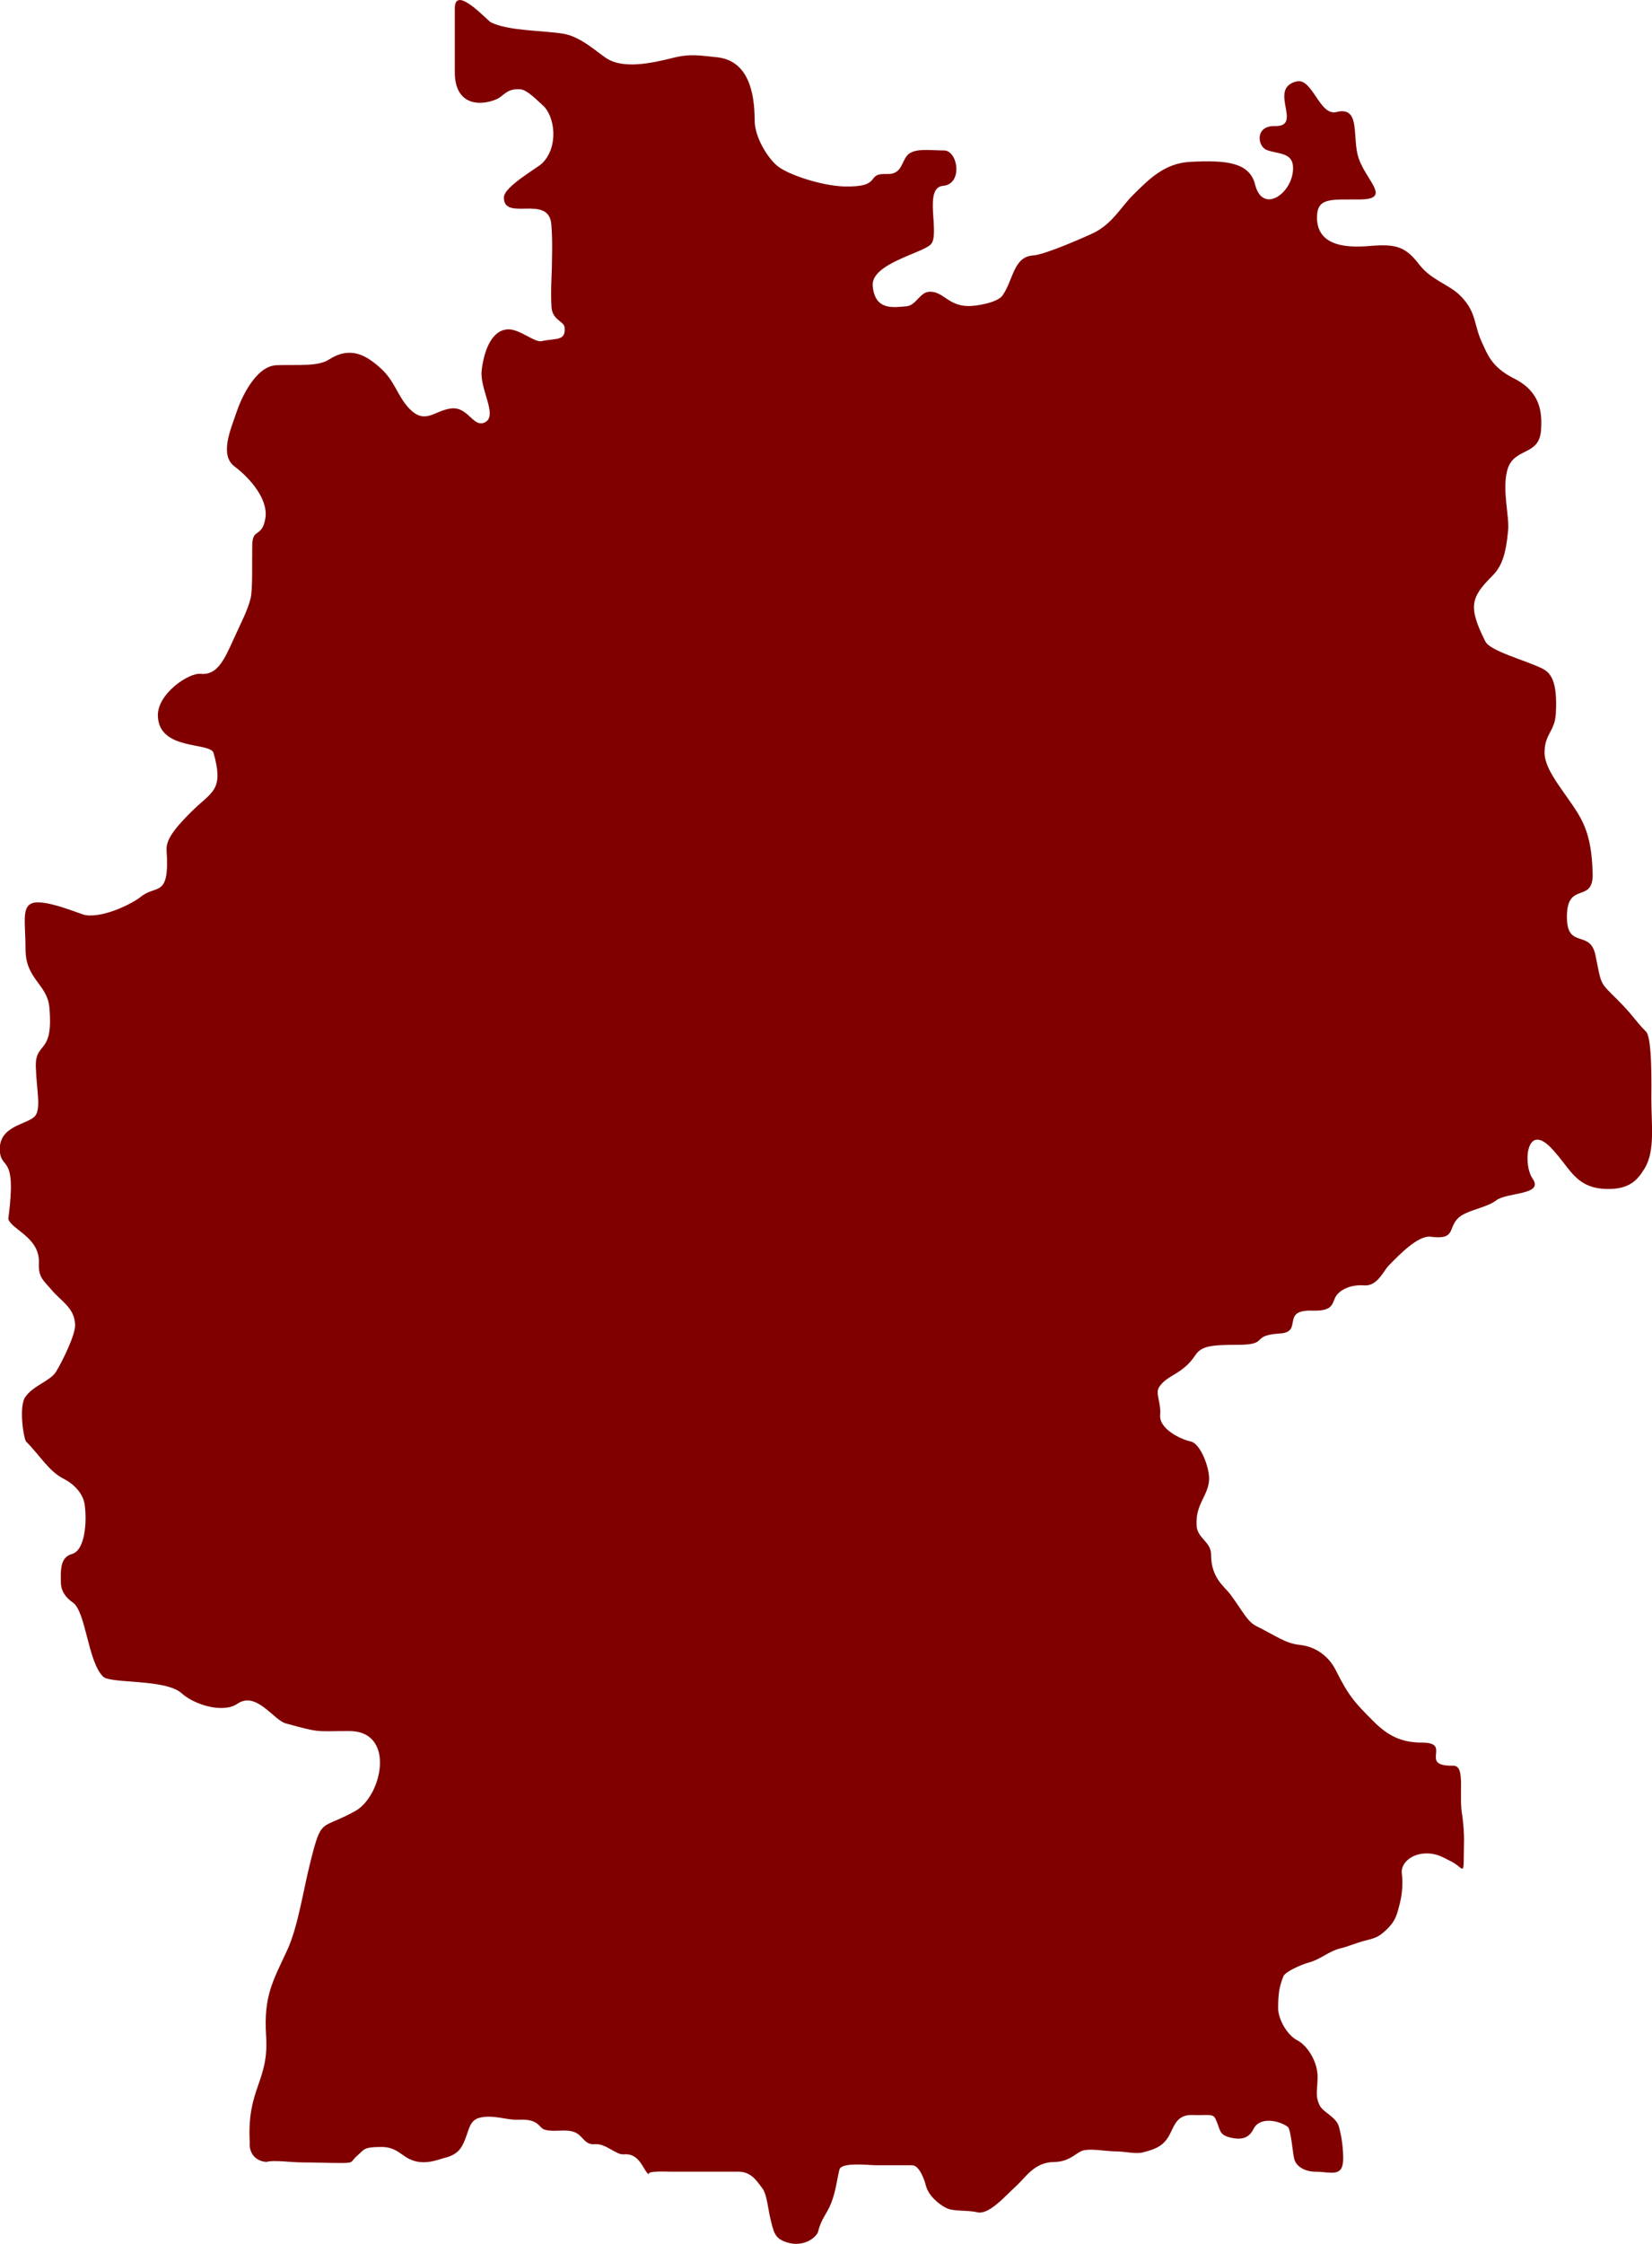
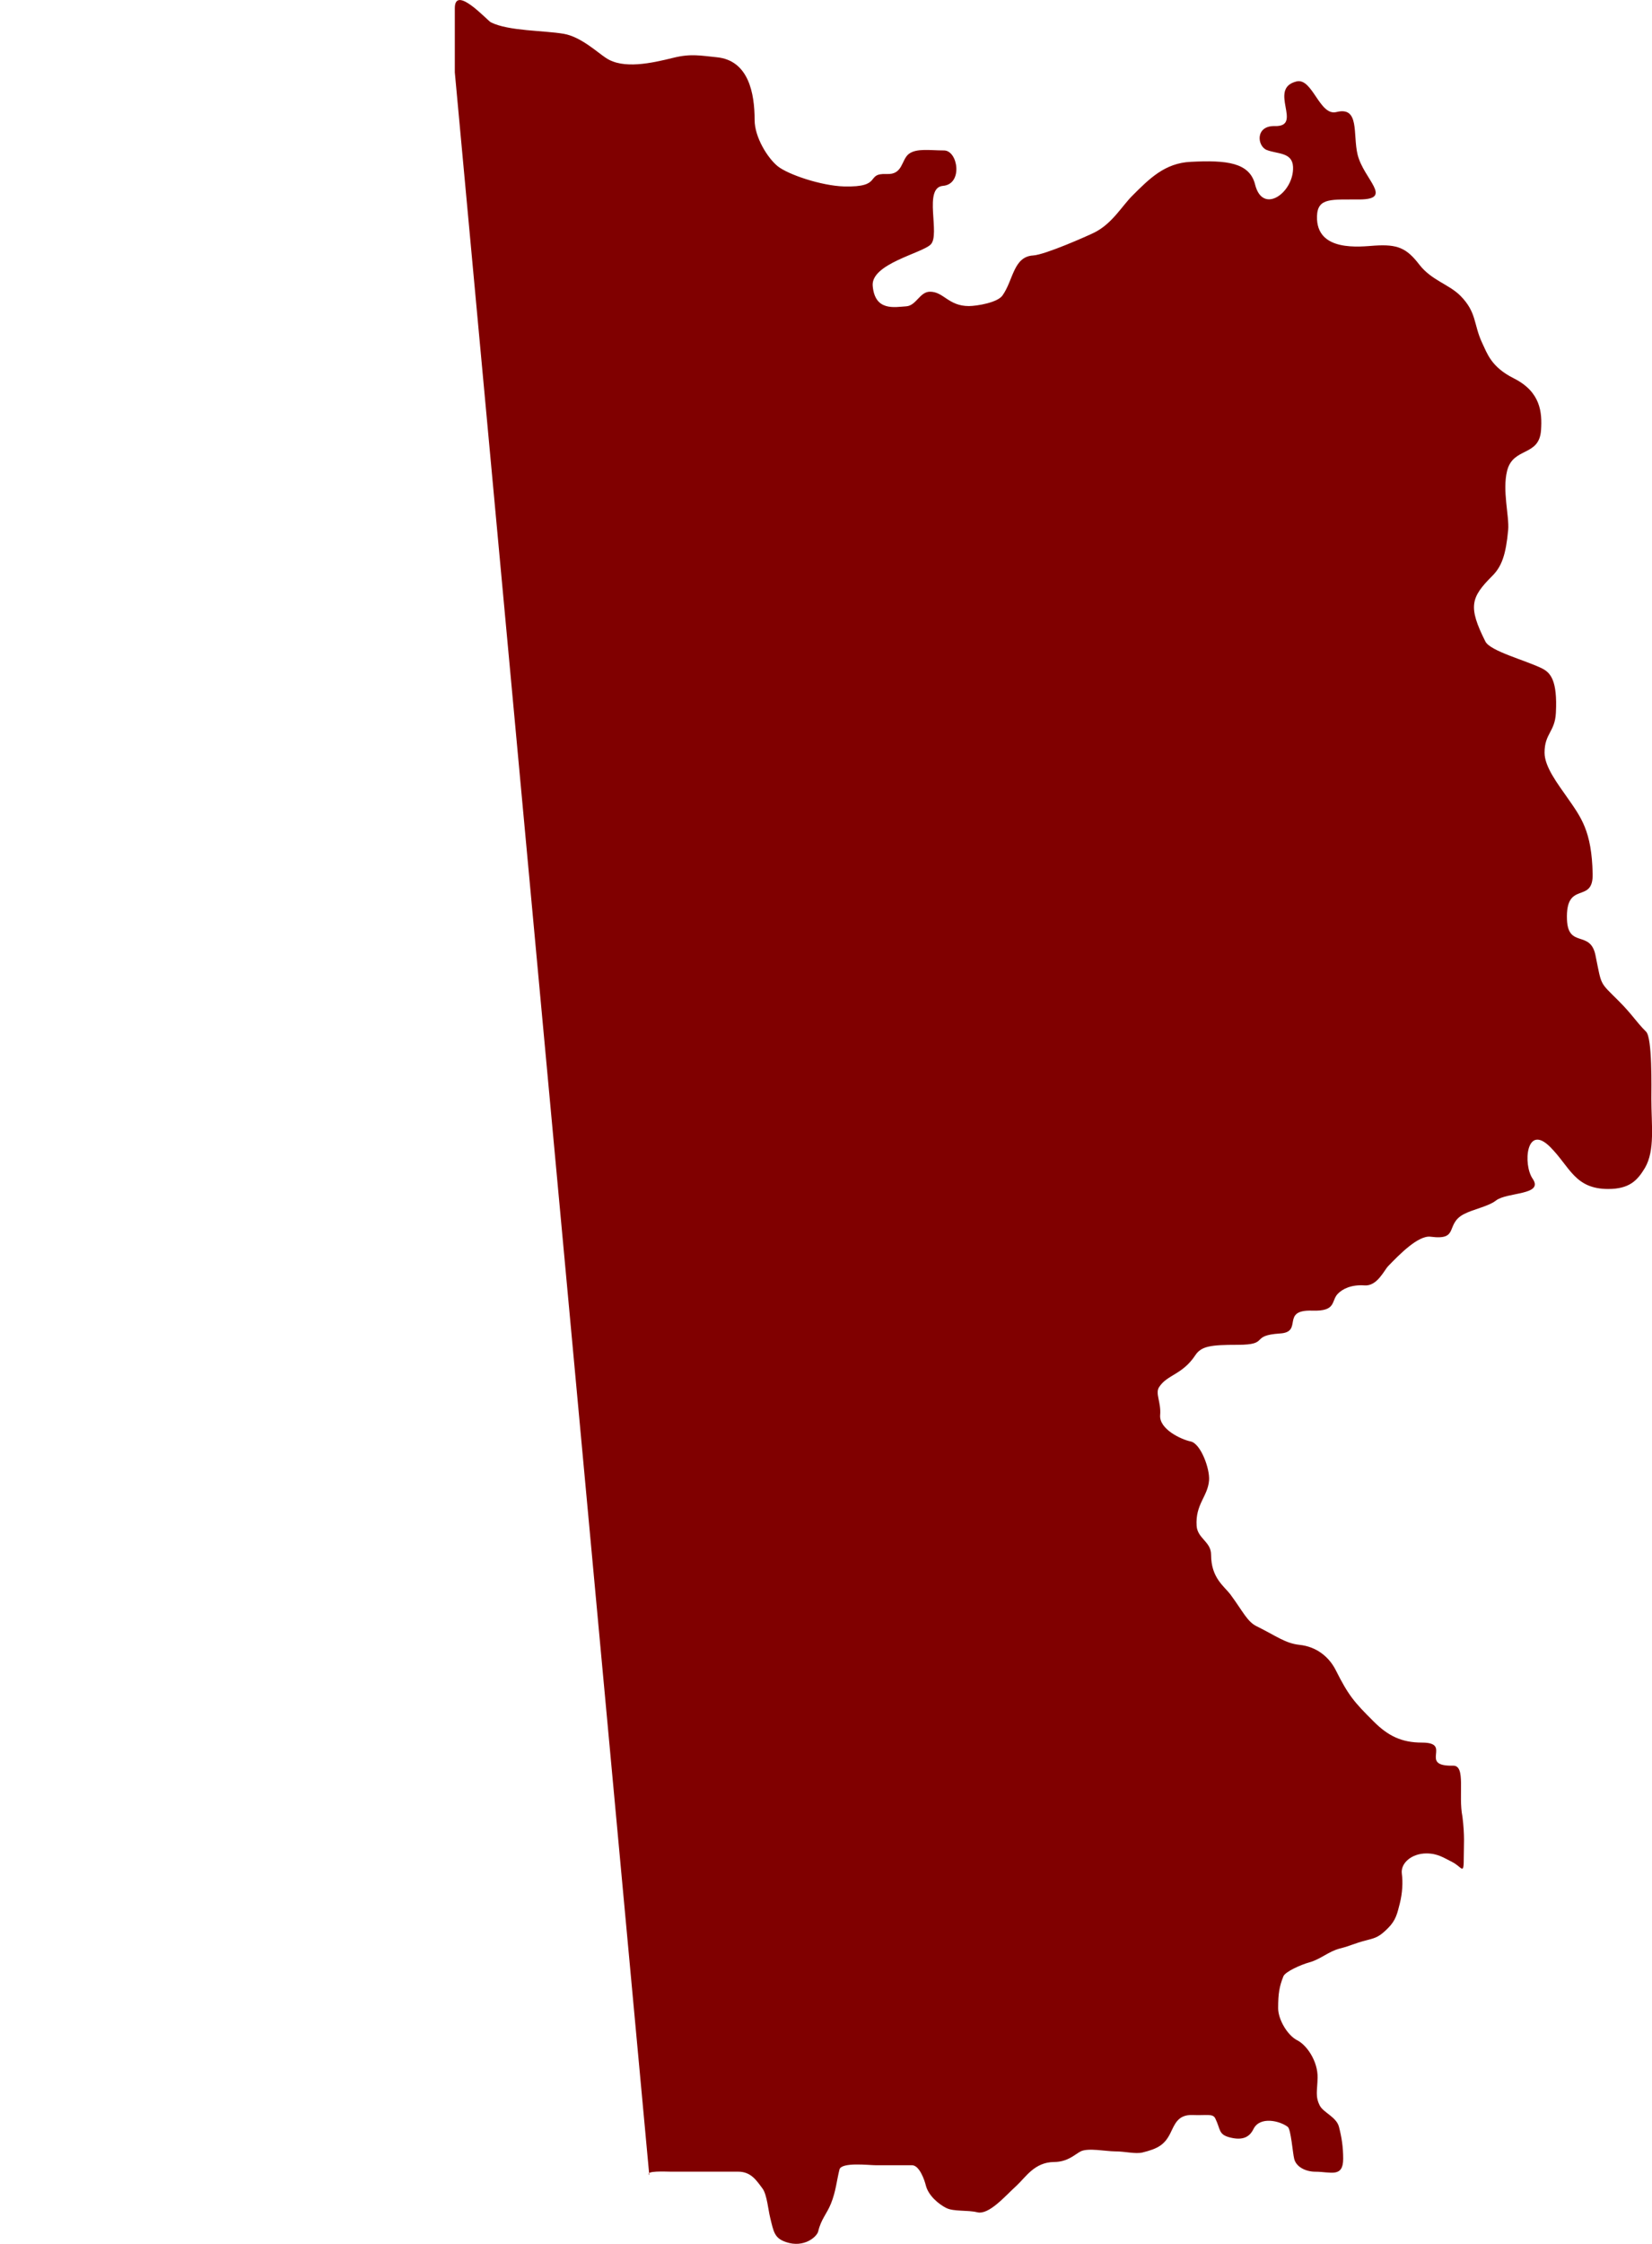
<svg xmlns="http://www.w3.org/2000/svg" width="33.38mm" height="45.314mm" viewBox="0 0 33.38 45.314" version="1.1" id="svg1">
  <defs id="defs1" />
  <g id="layer1" transform="translate(-44.555,-166.162)">
-     <path id="path9957" d="m 57.674,210.086 c -0.092,-0.092 0.338,-0.068 0.435,-0.068 h 1.36 c 0.263,0 0.372,0.179 0.495,0.343 0.087,0.118 0.116,0.44 0.152,0.582 0.072,0.297 0.087,0.418 0.324,0.498 0.357,0.121 0.618,-0.104 0.647,-0.215 0.058,-0.249 0.172,-0.35 0.258,-0.563 0.099,-0.244 0.116,-0.464 0.172,-0.688 0.039,-0.155 0.597,-0.087 0.734,-0.087 h 0.732 c 0.15,0 0.254,0.302 0.28,0.411 0.053,0.205 0.261,0.377 0.411,0.452 0.152,0.077 0.437,0.039 0.626,0.087 0.237,0.058 0.556,-0.319 0.797,-0.539 0.186,-0.172 0.362,-0.473 0.756,-0.476 0.285,-0.002 0.425,-0.159 0.539,-0.215 0.15,-0.075 0.512,0 0.691,0 0.21,0 0.411,0.058 0.56,0.022 0.309,-0.077 0.444,-0.155 0.56,-0.389 0.089,-0.179 0.15,-0.379 0.452,-0.367 0.275,0.012 0.403,-0.034 0.454,0.065 0.114,0.229 0.06,0.329 0.302,0.389 0.271,0.068 0.399,-0.022 0.473,-0.174 0.13,-0.258 0.529,-0.164 0.691,-0.041 0.065,0.048 0.101,0.534 0.13,0.645 0.039,0.164 0.232,0.261 0.43,0.261 0.304,0 0.56,0.128 0.56,-0.261 0,-0.242 -0.031,-0.435 -0.085,-0.645 -0.051,-0.2 -0.319,-0.29 -0.389,-0.432 -0.094,-0.186 -0.048,-0.304 -0.043,-0.56 0.007,-0.336 -0.222,-0.662 -0.411,-0.756 -0.2,-0.101 -0.386,-0.423 -0.386,-0.647 0,-0.297 0.024,-0.44 0.106,-0.645 0.039,-0.097 0.367,-0.239 0.519,-0.28 0.237,-0.065 0.389,-0.222 0.626,-0.283 0.242,-0.06 0.246,-0.092 0.56,-0.172 0.167,-0.043 0.239,-0.068 0.408,-0.237 0.164,-0.164 0.188,-0.302 0.239,-0.498 0.053,-0.213 0.065,-0.428 0.041,-0.604 -0.027,-0.213 0.2,-0.408 0.498,-0.408 0.229,0 0.355,0.092 0.517,0.172 0.21,0.106 0.237,0.29 0.237,-0.106 0,-0.232 0.022,-0.411 -0.027,-0.807 -0.089,-0.44 0.075,-1.036 -0.188,-1.031 -0.717,0.017 0.002,-0.466 -0.63,-0.466 -0.411,0 -0.686,-0.135 -0.978,-0.428 -0.391,-0.389 -0.507,-0.522 -0.766,-1.039 -0.133,-0.261 -0.384,-0.471 -0.732,-0.507 -0.287,-0.031 -0.471,-0.181 -0.858,-0.372 -0.196,-0.094 -0.273,-0.287 -0.531,-0.638 -0.13,-0.176 -0.396,-0.336 -0.396,-0.812 0,-0.261 -0.275,-0.326 -0.292,-0.58 -0.029,-0.437 0.225,-0.592 0.251,-0.918 0.019,-0.237 -0.169,-0.744 -0.37,-0.787 -0.191,-0.039 -0.643,-0.249 -0.618,-0.534 0.022,-0.258 -0.104,-0.435 -0.022,-0.563 0.167,-0.258 0.469,-0.246 0.734,-0.647 0.121,-0.181 0.309,-0.208 0.853,-0.208 0.664,0 0.232,-0.188 0.858,-0.229 0.476,-0.029 0.002,-0.483 0.65,-0.461 0.495,0.017 0.377,-0.198 0.517,-0.341 0.094,-0.097 0.271,-0.188 0.541,-0.169 0.254,0.019 0.396,-0.307 0.476,-0.389 0.229,-0.237 0.609,-0.626 0.858,-0.594 0.585,0.077 0.29,-0.249 0.664,-0.452 0.198,-0.106 0.495,-0.155 0.655,-0.278 0.225,-0.176 0.976,-0.104 0.742,-0.442 -0.198,-0.287 -0.13,-1.126 0.355,-0.64 0.399,0.399 0.495,0.848 1.172,0.848 0.425,0 0.589,-0.169 0.742,-0.425 0.208,-0.355 0.13,-0.872 0.13,-1.396 0,-0.205 0.022,-1.227 -0.106,-1.355 -0.215,-0.215 -0.273,-0.341 -0.563,-0.63 -0.384,-0.384 -0.331,-0.283 -0.461,-0.918 -0.106,-0.51 -0.551,-0.133 -0.575,-0.715 -0.031,-0.812 0.534,-0.3 0.519,-0.925 -0.019,-0.867 -0.232,-1.138 -0.515,-1.544 -0.188,-0.271 -0.457,-0.616 -0.457,-0.903 0,-0.389 0.21,-0.418 0.229,-0.804 0.034,-0.659 -0.111,-0.809 -0.273,-0.894 -0.333,-0.167 -1.053,-0.35 -1.152,-0.548 -0.353,-0.703 -0.295,-0.889 0.14,-1.324 0.191,-0.191 0.275,-0.428 0.321,-0.93 0.024,-0.275 -0.121,-0.79 -0.022,-1.191 0.123,-0.49 0.65,-0.28 0.686,-0.824 0.024,-0.357 -0.007,-0.773 -0.553,-1.046 -0.457,-0.229 -0.536,-0.505 -0.635,-0.71 -0.181,-0.386 -0.106,-0.618 -0.444,-0.959 -0.237,-0.234 -0.58,-0.307 -0.829,-0.628 -0.258,-0.336 -0.442,-0.411 -0.899,-0.382 -0.285,0.019 -1.188,0.14 -1.167,-0.594 0.012,-0.382 0.297,-0.333 0.867,-0.338 0.681,-0.007 0.08,-0.403 -0.046,-0.903 -0.101,-0.413 0.048,-0.983 -0.43,-0.862 -0.341,0.085 -0.483,-0.701 -0.807,-0.618 -0.589,0.147 0.15,0.918 -0.437,0.901 -0.399,-0.01 -0.357,0.406 -0.162,0.483 0.22,0.085 0.519,0.043 0.531,0.343 0.022,0.507 -0.609,0.978 -0.766,0.357 -0.111,-0.449 -0.577,-0.498 -1.3,-0.461 -0.527,0.024 -0.841,0.345 -1.181,0.684 -0.215,0.215 -0.408,0.565 -0.771,0.746 -0.128,0.063 -0.99,0.447 -1.234,0.461 -0.399,0.024 -0.399,0.498 -0.618,0.807 -0.101,0.145 -0.512,0.213 -0.679,0.215 -0.418,0 -0.512,-0.295 -0.792,-0.29 -0.203,0.005 -0.273,0.28 -0.473,0.295 -0.239,0.015 -0.633,0.104 -0.679,-0.411 -0.041,-0.447 0.993,-0.659 1.172,-0.838 0.2,-0.2 -0.159,-1.15 0.249,-1.184 0.408,-0.034 0.302,-0.715 0.019,-0.715 -0.283,0 -0.553,-0.048 -0.71,0.07 -0.155,0.121 -0.118,0.423 -0.447,0.406 -0.449,-0.019 -0.063,0.273 -0.867,0.251 -0.457,-0.015 -1.118,-0.237 -1.333,-0.406 -0.205,-0.164 -0.469,-0.587 -0.469,-0.935 0,-0.534 -0.118,-1.205 -0.766,-1.268 -0.316,-0.031 -0.522,-0.077 -0.872,0.01 -0.449,0.111 -1.017,0.237 -1.365,0.005 -0.172,-0.111 -0.507,-0.428 -0.853,-0.488 -0.406,-0.07 -1.114,-0.053 -1.473,-0.232 -0.077,-0.041 -0.729,-0.768 -0.729,-0.285 v 1.295 c 0,0.647 0.483,0.696 0.843,0.543 0.155,-0.068 0.2,-0.222 0.483,-0.2 0.138,0.01 0.343,0.227 0.454,0.326 0.237,0.21 0.329,0.824 -0.014,1.167 -0.094,0.094 -0.775,0.473 -0.775,0.691 0,0.495 0.906,-0.075 0.959,0.543 0.029,0.355 0.012,0.674 0.01,0.908 -0.002,0.08 -0.027,0.505 -0.005,0.775 0.022,0.251 0.249,0.273 0.263,0.396 0.029,0.287 -0.181,0.215 -0.466,0.28 -0.14,0.031 -0.437,-0.244 -0.674,-0.239 -0.36,0.012 -0.5,0.498 -0.536,0.838 -0.039,0.386 0.355,0.94 0.041,1.051 -0.222,0.077 -0.326,-0.341 -0.669,-0.29 -0.343,0.048 -0.529,0.355 -0.872,-0.041 -0.203,-0.234 -0.266,-0.524 -0.539,-0.771 -0.295,-0.266 -0.611,-0.457 -1.051,-0.174 -0.213,0.138 -0.614,0.099 -1.051,0.111 -0.432,0.015 -0.725,0.688 -0.812,0.949 -0.111,0.336 -0.353,0.862 -0.039,1.097 0.341,0.256 0.681,0.681 0.623,1.041 -0.068,0.408 -0.258,0.193 -0.266,0.539 -0.007,0.345 0.012,0.903 -0.034,1.085 -0.063,0.251 -0.191,0.486 -0.336,0.807 -0.205,0.457 -0.345,0.749 -0.679,0.715 -0.234,-0.022 -0.874,0.403 -0.858,0.853 0.024,0.705 1.06,0.519 1.126,0.746 0.217,0.773 -0.043,0.778 -0.457,1.193 -0.394,0.391 -0.505,0.592 -0.493,0.771 0.065,0.978 -0.205,0.679 -0.527,0.944 -0.143,0.116 -0.725,0.425 -1.116,0.365 -0.082,-0.012 -0.795,-0.324 -1.06,-0.244 -0.234,0.072 -0.147,0.394 -0.147,0.935 0,0.604 0.437,0.703 0.481,1.167 0.092,0.993 -0.292,0.672 -0.273,1.217 0.017,0.478 0.114,0.858 -0.027,0.995 -0.167,0.164 -0.717,0.188 -0.701,0.674 0.017,0.432 0.35,0.039 0.172,1.391 0.065,0.222 0.645,0.372 0.618,0.899 -0.014,0.285 0.104,0.353 0.234,0.51 0.222,0.268 0.486,0.379 0.498,0.734 0.005,0.196 -0.251,0.725 -0.389,0.949 -0.114,0.181 -0.457,0.273 -0.618,0.505 -0.135,0.191 -0.034,0.85 0.019,0.903 0.287,0.287 0.457,0.599 0.761,0.751 0.181,0.092 0.386,0.278 0.42,0.519 0.046,0.316 0.019,0.92 -0.258,0.998 -0.22,0.063 -0.234,0.275 -0.222,0.589 0.005,0.164 0.101,0.295 0.242,0.391 0.263,0.186 0.3,1.186 0.609,1.495 0.152,0.15 1.258,0.041 1.587,0.336 0.268,0.242 0.845,0.408 1.128,0.213 0.382,-0.263 0.732,0.331 0.976,0.396 0.717,0.198 0.599,0.155 1.283,0.155 0.947,0 0.667,1.314 0.121,1.616 -0.71,0.394 -0.674,0.099 -0.915,1.068 -0.133,0.531 -0.244,1.278 -0.457,1.737 -0.29,0.628 -0.481,0.925 -0.428,1.739 0.06,0.923 -0.389,1.044 -0.331,2.14 -0.022,0.309 0.217,0.401 0.343,0.401 0.126,-0.043 0.5,0.01 0.713,0.01 0.258,0 0.517,0.012 0.775,0.012 0.295,0 0.191,-0.019 0.345,-0.152 0.143,-0.121 0.116,-0.172 0.486,-0.172 0.271,0 0.382,0.143 0.529,0.225 0.3,0.172 0.616,0.029 0.732,0 0.285,-0.07 0.355,-0.193 0.432,-0.386 0.082,-0.208 0.092,-0.384 0.302,-0.432 0.275,-0.063 0.541,0.056 0.775,0.043 0.43,-0.022 0.396,0.169 0.541,0.205 0.196,0.048 0.399,-0.022 0.582,0.043 0.179,0.063 0.203,0.268 0.42,0.246 0.22,-0.019 0.43,0.222 0.582,0.205 0.309,-0.031 0.384,0.287 0.486,0.389" fill-rule="evenodd" stroke-linecap="round" stroke-width="0.483" fill="#ffffff" style="fill:#800000" />
+     <path id="path9957" d="m 57.674,210.086 c -0.092,-0.092 0.338,-0.068 0.435,-0.068 h 1.36 c 0.263,0 0.372,0.179 0.495,0.343 0.087,0.118 0.116,0.44 0.152,0.582 0.072,0.297 0.087,0.418 0.324,0.498 0.357,0.121 0.618,-0.104 0.647,-0.215 0.058,-0.249 0.172,-0.35 0.258,-0.563 0.099,-0.244 0.116,-0.464 0.172,-0.688 0.039,-0.155 0.597,-0.087 0.734,-0.087 h 0.732 c 0.15,0 0.254,0.302 0.28,0.411 0.053,0.205 0.261,0.377 0.411,0.452 0.152,0.077 0.437,0.039 0.626,0.087 0.237,0.058 0.556,-0.319 0.797,-0.539 0.186,-0.172 0.362,-0.473 0.756,-0.476 0.285,-0.002 0.425,-0.159 0.539,-0.215 0.15,-0.075 0.512,0 0.691,0 0.21,0 0.411,0.058 0.56,0.022 0.309,-0.077 0.444,-0.155 0.56,-0.389 0.089,-0.179 0.15,-0.379 0.452,-0.367 0.275,0.012 0.403,-0.034 0.454,0.065 0.114,0.229 0.06,0.329 0.302,0.389 0.271,0.068 0.399,-0.022 0.473,-0.174 0.13,-0.258 0.529,-0.164 0.691,-0.041 0.065,0.048 0.101,0.534 0.13,0.645 0.039,0.164 0.232,0.261 0.43,0.261 0.304,0 0.56,0.128 0.56,-0.261 0,-0.242 -0.031,-0.435 -0.085,-0.645 -0.051,-0.2 -0.319,-0.29 -0.389,-0.432 -0.094,-0.186 -0.048,-0.304 -0.043,-0.56 0.007,-0.336 -0.222,-0.662 -0.411,-0.756 -0.2,-0.101 -0.386,-0.423 -0.386,-0.647 0,-0.297 0.024,-0.44 0.106,-0.645 0.039,-0.097 0.367,-0.239 0.519,-0.28 0.237,-0.065 0.389,-0.222 0.626,-0.283 0.242,-0.06 0.246,-0.092 0.56,-0.172 0.167,-0.043 0.239,-0.068 0.408,-0.237 0.164,-0.164 0.188,-0.302 0.239,-0.498 0.053,-0.213 0.065,-0.428 0.041,-0.604 -0.027,-0.213 0.2,-0.408 0.498,-0.408 0.229,0 0.355,0.092 0.517,0.172 0.21,0.106 0.237,0.29 0.237,-0.106 0,-0.232 0.022,-0.411 -0.027,-0.807 -0.089,-0.44 0.075,-1.036 -0.188,-1.031 -0.717,0.017 0.002,-0.466 -0.63,-0.466 -0.411,0 -0.686,-0.135 -0.978,-0.428 -0.391,-0.389 -0.507,-0.522 -0.766,-1.039 -0.133,-0.261 -0.384,-0.471 -0.732,-0.507 -0.287,-0.031 -0.471,-0.181 -0.858,-0.372 -0.196,-0.094 -0.273,-0.287 -0.531,-0.638 -0.13,-0.176 -0.396,-0.336 -0.396,-0.812 0,-0.261 -0.275,-0.326 -0.292,-0.58 -0.029,-0.437 0.225,-0.592 0.251,-0.918 0.019,-0.237 -0.169,-0.744 -0.37,-0.787 -0.191,-0.039 -0.643,-0.249 -0.618,-0.534 0.022,-0.258 -0.104,-0.435 -0.022,-0.563 0.167,-0.258 0.469,-0.246 0.734,-0.647 0.121,-0.181 0.309,-0.208 0.853,-0.208 0.664,0 0.232,-0.188 0.858,-0.229 0.476,-0.029 0.002,-0.483 0.65,-0.461 0.495,0.017 0.377,-0.198 0.517,-0.341 0.094,-0.097 0.271,-0.188 0.541,-0.169 0.254,0.019 0.396,-0.307 0.476,-0.389 0.229,-0.237 0.609,-0.626 0.858,-0.594 0.585,0.077 0.29,-0.249 0.664,-0.452 0.198,-0.106 0.495,-0.155 0.655,-0.278 0.225,-0.176 0.976,-0.104 0.742,-0.442 -0.198,-0.287 -0.13,-1.126 0.355,-0.64 0.399,0.399 0.495,0.848 1.172,0.848 0.425,0 0.589,-0.169 0.742,-0.425 0.208,-0.355 0.13,-0.872 0.13,-1.396 0,-0.205 0.022,-1.227 -0.106,-1.355 -0.215,-0.215 -0.273,-0.341 -0.563,-0.63 -0.384,-0.384 -0.331,-0.283 -0.461,-0.918 -0.106,-0.51 -0.551,-0.133 -0.575,-0.715 -0.031,-0.812 0.534,-0.3 0.519,-0.925 -0.019,-0.867 -0.232,-1.138 -0.515,-1.544 -0.188,-0.271 -0.457,-0.616 -0.457,-0.903 0,-0.389 0.21,-0.418 0.229,-0.804 0.034,-0.659 -0.111,-0.809 -0.273,-0.894 -0.333,-0.167 -1.053,-0.35 -1.152,-0.548 -0.353,-0.703 -0.295,-0.889 0.14,-1.324 0.191,-0.191 0.275,-0.428 0.321,-0.93 0.024,-0.275 -0.121,-0.79 -0.022,-1.191 0.123,-0.49 0.65,-0.28 0.686,-0.824 0.024,-0.357 -0.007,-0.773 -0.553,-1.046 -0.457,-0.229 -0.536,-0.505 -0.635,-0.71 -0.181,-0.386 -0.106,-0.618 -0.444,-0.959 -0.237,-0.234 -0.58,-0.307 -0.829,-0.628 -0.258,-0.336 -0.442,-0.411 -0.899,-0.382 -0.285,0.019 -1.188,0.14 -1.167,-0.594 0.012,-0.382 0.297,-0.333 0.867,-0.338 0.681,-0.007 0.08,-0.403 -0.046,-0.903 -0.101,-0.413 0.048,-0.983 -0.43,-0.862 -0.341,0.085 -0.483,-0.701 -0.807,-0.618 -0.589,0.147 0.15,0.918 -0.437,0.901 -0.399,-0.01 -0.357,0.406 -0.162,0.483 0.22,0.085 0.519,0.043 0.531,0.343 0.022,0.507 -0.609,0.978 -0.766,0.357 -0.111,-0.449 -0.577,-0.498 -1.3,-0.461 -0.527,0.024 -0.841,0.345 -1.181,0.684 -0.215,0.215 -0.408,0.565 -0.771,0.746 -0.128,0.063 -0.99,0.447 -1.234,0.461 -0.399,0.024 -0.399,0.498 -0.618,0.807 -0.101,0.145 -0.512,0.213 -0.679,0.215 -0.418,0 -0.512,-0.295 -0.792,-0.29 -0.203,0.005 -0.273,0.28 -0.473,0.295 -0.239,0.015 -0.633,0.104 -0.679,-0.411 -0.041,-0.447 0.993,-0.659 1.172,-0.838 0.2,-0.2 -0.159,-1.15 0.249,-1.184 0.408,-0.034 0.302,-0.715 0.019,-0.715 -0.283,0 -0.553,-0.048 -0.71,0.07 -0.155,0.121 -0.118,0.423 -0.447,0.406 -0.449,-0.019 -0.063,0.273 -0.867,0.251 -0.457,-0.015 -1.118,-0.237 -1.333,-0.406 -0.205,-0.164 -0.469,-0.587 -0.469,-0.935 0,-0.534 -0.118,-1.205 -0.766,-1.268 -0.316,-0.031 -0.522,-0.077 -0.872,0.01 -0.449,0.111 -1.017,0.237 -1.365,0.005 -0.172,-0.111 -0.507,-0.428 -0.853,-0.488 -0.406,-0.07 -1.114,-0.053 -1.473,-0.232 -0.077,-0.041 -0.729,-0.768 -0.729,-0.285 v 1.295 " fill-rule="evenodd" stroke-linecap="round" stroke-width="0.483" fill="#ffffff" style="fill:#800000" />
  </g>
</svg>